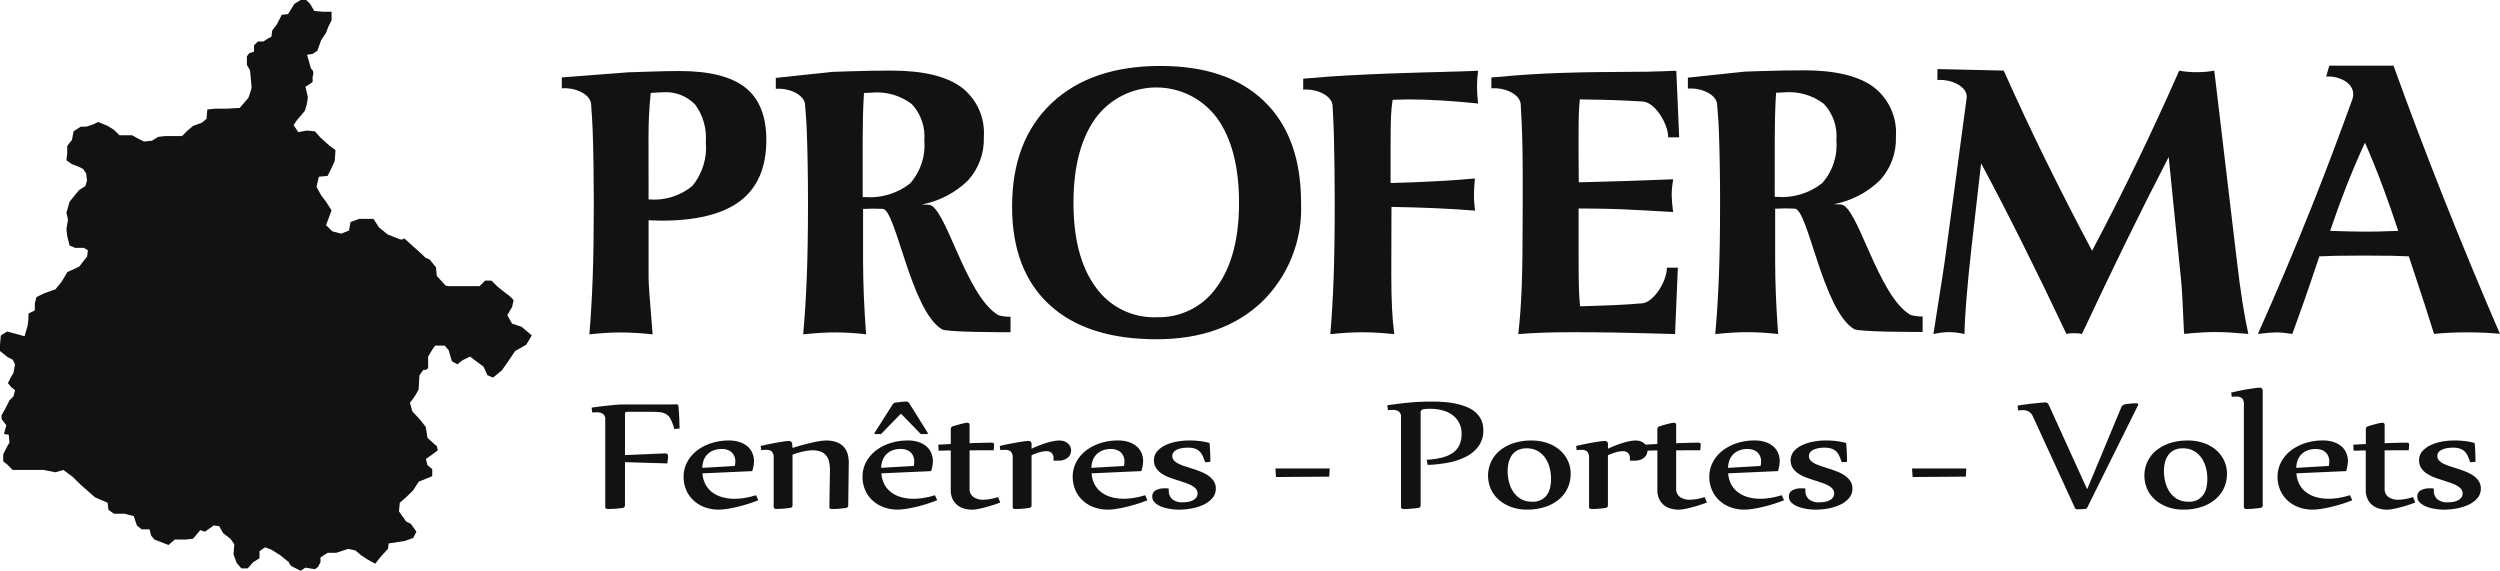
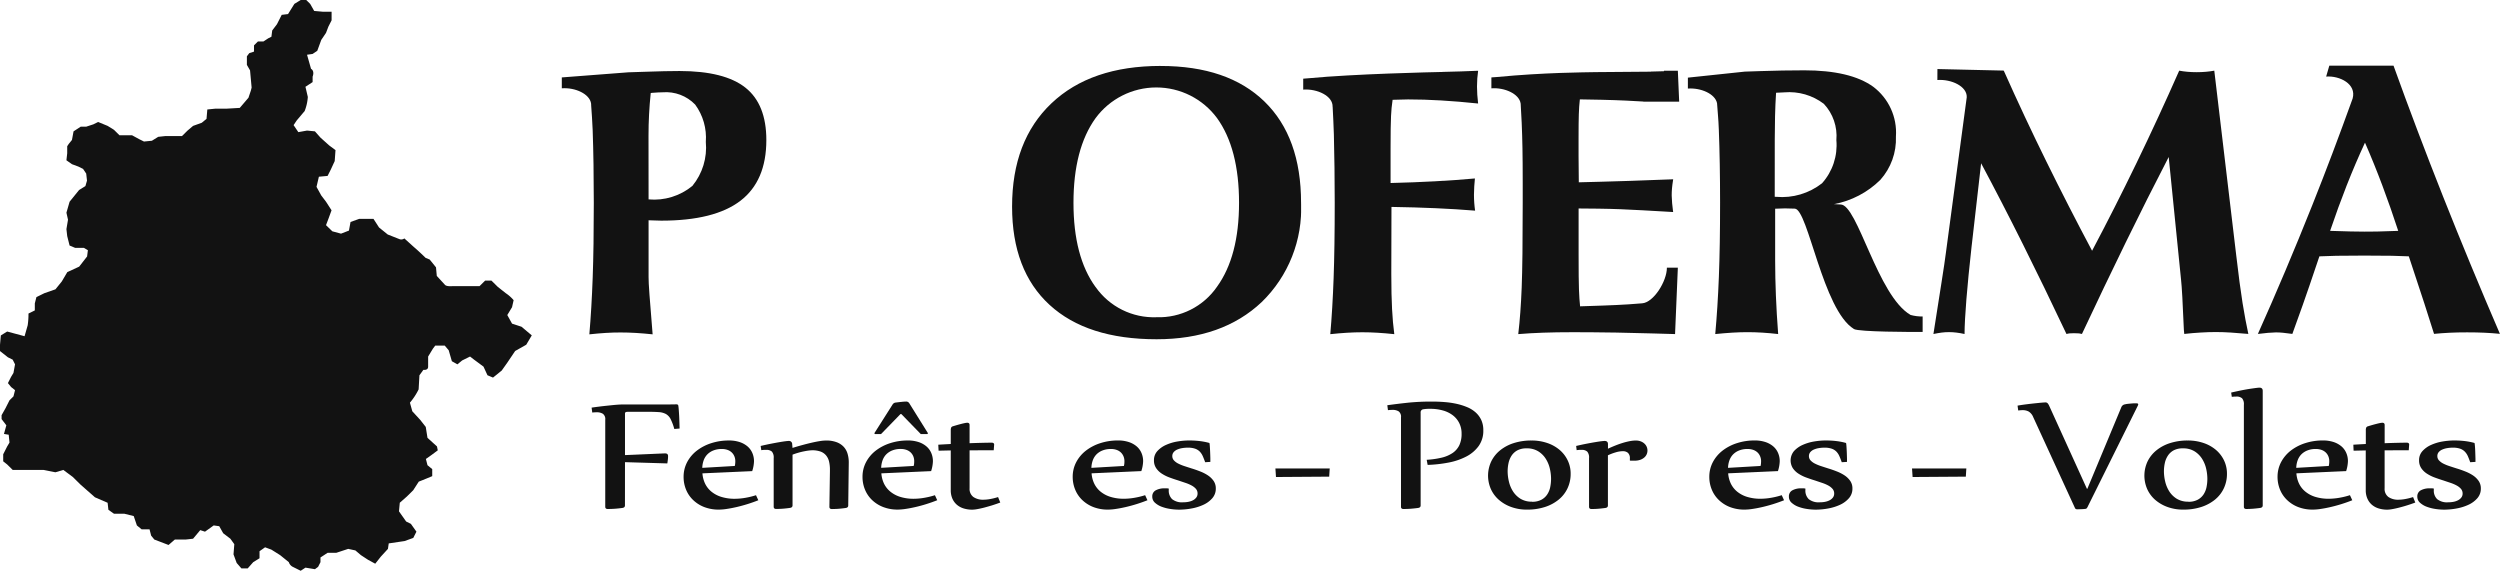
<svg xmlns="http://www.w3.org/2000/svg" id="Groupe_159" data-name="Groupe 159" width="244.271" height="55.772" viewBox="0 0 244.271 55.772">
  <defs>
    <clipPath id="clip-path">
      <rect id="Rectangle_86" data-name="Rectangle 86" width="244.27" height="55.773" fill="#121212" />
    </clipPath>
    <clipPath id="clip-path-2">
-       <path id="Tracé_90" data-name="Tracé 90" d="M239.115,10.716l-1.271.034,0,.01c-.28.007-5.126.038-5.412.044-1.115.025-4.98.032-9.613.476l-.568.041v1.068c1.278-.1,2.717.531,2.859,1.484,0,.054.008.108.012.163,0,.01,0,.021,0,.033h0q.054.812.09,1.691c.068,1.606.1,3.067.1,5.913v1.893q0,5.72-.1,8.285t-.336,4.552q1.121-.092,2.416-.139t2.96-.047c.82,0,2.872.012,4.2.036q1.28.023,3.266.078l.433.011,2,.057v0h.047l.272-6.489H239.4c0,1.34-1.314,3.417-2.426,3.484h0q-.682.051-1.326.1c-1.375.093-3.6.157-4.73.194-.049-.441-.085-.987-.11-1.637s-.035-1.784-.035-3.4l0-4.524c.888,0,2.9.023,4.083.072s2.9.14,5.157.275a.482.482,0,0,0-.018-.111,13.447,13.447,0,0,1-.126-1.508c0-.22.008-.444.027-.671s.056-.53.117-.91q-1.441.055-4.258.157c-1.878.068-4.184.115-4.963.139L230.769,19V17.2q0-1.507.025-2.281t.1-1.452c1,.012,3.145.052,4.488.118.534.027,1.108.058,1.717.093l0,.013c1.114.067,2.429,2.143,2.427,3.482H240.6l-.279-6.489-.177.005a.044.044,0,0,0,0-.019q-.505.026-1.035.047" transform="translate(-222.248 -10.669)" fill="#121212" />
+       <path id="Tracé_90" data-name="Tracé 90" d="M239.115,10.716l-1.271.034,0,.01c-.28.007-5.126.038-5.412.044-1.115.025-4.98.032-9.613.476l-.568.041v1.068c1.278-.1,2.717.531,2.859,1.484,0,.054.008.108.012.163,0,.01,0,.021,0,.033h0q.054.812.09,1.691c.068,1.606.1,3.067.1,5.913v1.893q0,5.72-.1,8.285t-.336,4.552q1.121-.092,2.416-.139t2.96-.047c.82,0,2.872.012,4.2.036q1.28.023,3.266.078l.433.011,2,.057v0h.047l.272-6.489H239.4c0,1.34-1.314,3.417-2.426,3.484h0q-.682.051-1.326.1c-1.375.093-3.6.157-4.73.194-.049-.441-.085-.987-.11-1.637s-.035-1.784-.035-3.4l0-4.524c.888,0,2.9.023,4.083.072s2.9.14,5.157.275a.482.482,0,0,0-.018-.111,13.447,13.447,0,0,1-.126-1.508c0-.22.008-.444.027-.671s.056-.53.117-.91q-1.441.055-4.258.157c-1.878.068-4.184.115-4.963.139L230.769,19V17.2q0-1.507.025-2.281t.1-1.452c1,.012,3.145.052,4.488.118.534.027,1.108.058,1.717.093l0,.013H240.6l-.279-6.489-.177.005a.044.044,0,0,0,0-.019q-.505.026-1.035.047" transform="translate(-222.248 -10.669)" fill="#121212" />
    </clipPath>
    <clipPath id="clip-path-3">
      <path id="Tracé_91" data-name="Tracé 91" d="M345.166,21.581q.848-2.153,1.778-4.157.9,2.059,1.709,4.22t1.539,4.4q-1.4.055-2.069.065c-.444.006-.859.01-1.25.01q-1.095,0-3.228-.073h-.11q.786-2.316,1.631-4.468M343.459,9.9l-.31,1.068c1.314-.1,2.989.719,2.587,2.147-1.372,3.8-2.537,6.892-3.944,10.426q-2.6,6.519-5.313,12.572a1.623,1.623,0,0,0,.2-.019,14.512,14.512,0,0,1,1.568-.13c.219,0,.454.012.7.037s.551.06.9.111q.456-1.252,1.011-2.815t1.63-4.764c.511-.024,1.069-.042,1.67-.055s1.506-.019,2.71-.019,2.088.006,2.689.018,1.16.03,1.67.055q.986,2.977,1.506,4.569t.959,3.007q.747-.073,1.53-.111t1.7-.037c.607,0,1.177.012,1.705.036s1.03.061,1.5.109q-2.954-6.858-5.548-13.4T349.732,9.9l-.016,0V9.9Z" transform="translate(-336.479 -9.899)" fill="#121212" />
    </clipPath>
    <clipPath id="clip-path-4">
      <path id="Tracé_92" data-name="Tracé 92" d="M288.513,11.487c1.364-.1,2.911.618,2.87,1.68l-2.036,15.192q-.11.882-.438,2.961t-.782,4.984c.292-.06.561-.108.8-.139a5.856,5.856,0,0,1,.728-.045,6.043,6.043,0,0,1,.712.045c.254.031.524.078.8.138q.017-2.483.691-8.57l.035-.293.893-7.817q2.006,3.75,4.087,7.916t4.252,8.761a1.96,1.96,0,0,1,.273-.056,4.286,4.286,0,0,1,.457-.017,4.957,4.957,0,0,1,.5.017,1.806,1.806,0,0,1,.283.056q2.19-4.671,4.285-8.957t4.192-8.333l1.209,12.009q.11.938.274,4.892c.013.172.026.3.037.387q.821-.092,1.6-.137c.519-.032,1.013-.048,1.487-.048s.97.017,1.486.051,1.08.079,1.688.133q-.291-1.328-.566-3.032t-.622-4.692l-2.139-18a7.834,7.834,0,0,1-.812.11q-.428.038-.9.038t-.895-.036c-.279-.025-.553-.062-.821-.111Q310.1,15.2,307.969,19.6t-4.34,8.571q-2.3-4.321-4.46-8.707T295,10.573l-.02,0v-.008l-6.463-.149Z" transform="translate(-288.127 -10.419)" fill="#121212" />
    </clipPath>
    <clipPath id="clip-path-5">
      <path id="Tracé_93" data-name="Tracé 93" d="M207.885,10.789c-1.18.025-8.673.192-13.087.612l-.587.047v1.067c1.365-.1,2.912.619,2.871,1.68h.005c.049,1.177.088,1.493.12,2.712q.081,3.209.083,6.666,0,4.378-.108,7.366t-.325,5.472c.583-.062,1.13-.109,1.64-.139s1.009-.047,1.494-.047.968.016,1.478.046,1.059.077,1.642.138c-.1-.736-.171-1.552-.218-2.446s-.074-2.035-.074-3.42l.016-6.566q2.3.036,4.322.126t3.849.239c-.035-.246-.064-.5-.083-.763s-.028-.531-.028-.8.009-.536.028-.8.039-.525.064-.782q-1.842.166-3.9.277t-4.34.167V18.183q0-2.17.045-3.09a14.681,14.681,0,0,1,.153-1.581c.148,0,.393-.006.74-.019s.605-.019.775-.019q1.532,0,3.229.1t3.611.3c-.036-.307-.063-.592-.081-.856s-.028-.53-.028-.8.01-.546.028-.792.045-.5.082-.753q-1.643.074-3.411.111" transform="translate(-194.211 -10.678)" fill="#121212" />
    </clipPath>
    <clipPath id="clip-path-6">
      <path id="Tracé_94" data-name="Tracé 94" d="M92.194,17.037q0-1.049.054-2.086t.163-2.088a.527.527,0,0,0,.109-.019c.475-.037.827-.055,1.058-.055a3.971,3.971,0,0,1,3.175,1.2,5.47,5.47,0,0,1,1.041,3.65,5.914,5.914,0,0,1-1.311,4.295A5.894,5.894,0,0,1,92.2,23.253Zm3.027-6.327q-1.314,0-3.375.074-.944.033-1.615.052l-6.509.5V12.4c1.286-.1,2.737.54,2.862,1.5,0,.049.005.1.007.146v.03h0c.06,1,.107,1.291.146,2.4q.11,3.154.111,7.127,0,4.285-.108,7.292t-.327,5.544q.839-.091,1.587-.138t1.46-.045c.486,0,.984.014,1.495.045s1.058.076,1.641.137q-.219-2.649-.31-3.9T92.2,30.83V25.294q.2,0,.611.019c.274.012.483.018.629.018q5.2,0,7.734-1.942t2.533-5.931q0-3.5-2.043-5.122T95.23,10.71h-.009" transform="translate(-83.722 -10.71)" fill="#121212" />
    </clipPath>
    <clipPath id="clip-path-7">
      <path id="Tracé_95" data-name="Tracé 95" d="M158.977,31.544q-2.154-2.96-2.154-8.22,0-5.278,2.158-8.276a7.376,7.376,0,0,1,11.865-.012Q173,18.024,173,23.319q0,5.223-2.151,8.2a6.9,6.9,0,0,1-5.909,2.981h0a6.958,6.958,0,0,1-5.961-2.96m6.36-21.593q-6.821,0-10.669,3.653t-3.846,10.089q0,6.236,3.659,9.6t10.462,3.363q6.421,0,10.27-3.634a12.718,12.718,0,0,0,3.845-9.7q0-6.419-3.577-9.894t-10.14-3.474h0" transform="translate(-150.822 -9.951)" fill="#121212" />
    </clipPath>
    <clipPath id="clip-path-8">
-       <path id="Tracé_96" data-name="Tracé 96" d="M124.1,17.394q0-1.1.027-2.253t.1-2.308c.1,0,.234-.006.41-.018s.308-.019.393-.019a5.6,5.6,0,0,1,3.867,1.121,4.608,4.608,0,0,1,1.223,3.548,5.574,5.574,0,0,1-1.395,4.213A6.348,6.348,0,0,1,124.243,23H124.1Zm2.843-6.75q-2.024,0-4.24.075l-1.527.05-5.564.588v1.068c1.255-.093,2.666.509,2.85,1.432.071,1.092.129,1.413.174,2.6q.119,3.126.121,7.118,0,4.23-.117,7.228t-.354,5.609c.608-.062,1.167-.107,1.677-.138s1-.047,1.459-.047.961.015,1.46.045,1.015.077,1.551.138q-.148-1.985-.22-3.752t-.075-3.4l0-5.094a16.567,16.567,0,0,1,1.923-.006c1.3.065,2.726,9.9,5.782,11.767.472.28,5.654.289,6.707.282V34.7a4.241,4.241,0,0,1-1.18-.15c-3.233-1.867-5.18-10.8-6.837-10.794l-.648-.032a8.727,8.727,0,0,0,4.531-2.374,6,6,0,0,0,1.522-4.23,5.6,5.6,0,0,0-2.227-4.873q-2.226-1.6-6.763-1.6h-.005" transform="translate(-115.607 -10.644)" fill="#121212" />
-     </clipPath>
+       </clipPath>
    <clipPath id="clip-path-9">
      <path id="Tracé_97" data-name="Tracé 97" d="M260.024,17.359q0-1.1.027-2.254t.1-2.308c.1,0,.234-.006.411-.018s.306-.019.392-.02a5.6,5.6,0,0,1,3.867,1.122,4.6,4.6,0,0,1,1.223,3.548,5.58,5.58,0,0,1-1.4,4.213,6.348,6.348,0,0,1-4.476,1.325h-.147Zm2.843-6.752q-2.024,0-4.24.075c-.633.022-1.143.038-1.529.051l-5.563.588v1.068c1.255-.093,2.665.509,2.85,1.432.071,1.092.129,1.413.174,2.6q.121,3.128.122,7.118,0,4.23-.117,7.227t-.355,5.609q.911-.091,1.678-.138t1.46-.046c.475,0,.959.014,1.458.045s1.015.076,1.551.138q-.15-1.987-.221-3.752t-.073-3.4l0-5.094a16.416,16.416,0,0,1,1.922-.007c1.3.065,2.726,9.9,5.782,11.766.474.281,5.655.289,6.707.282V34.659a4.254,4.254,0,0,1-1.179-.151c-3.232-1.866-5.179-10.8-6.836-10.794l-.649-.032a8.736,8.736,0,0,0,4.532-2.374,6,6,0,0,0,1.522-4.23,5.607,5.607,0,0,0-2.227-4.873q-2.225-1.6-6.762-1.6h-.005" transform="translate(-251.535 -10.607)" fill="#121212" />
    </clipPath>
  </defs>
  <g id="Groupe_140" data-name="Groupe 140" transform="translate(0 0)">
    <g id="Groupe_139" data-name="Groupe 139" clip-path="url(#clip-path)">
      <path id="Tracé_88" data-name="Tracé 88" d="M32.4,1.986v-.84h-.851l-.85-.076L30.308.381,29.922,0H29.38l-.618.381-.618.994-.619.076-.464.917-.464.611-.077.612-.309.152-.464.306h-.542l-.386.382v.612l-.465.153-.231.306v.84l.309.535.154,1.681-.077.305-.232.687-.85.993-1.315.076H21.03l-.773.077-.078.916-.463.382-.851.306-.542.459-.541.535H16.159l-.7.076-.618.383-.773.076-.464-.229-.7-.382H11.675l-.541-.535-.618-.382-.928-.382-.464.229-.7.229H7.886l-.7.458-.155.84-.309.382-.155.229v.688l-.077.687.541.382.619.229.464.229.309.459.077.687-.155.535-.618.382L6.8,19.711l-.309,1.07.154.687-.154.917.077.687.231.917.542.229H8.2l.387.229-.077.612-.773.993-1.16.535-.542.917-.618.765L4.33,28.65l-.773.381-.155.612v.687l-.619.305a7.472,7.472,0,0,1-.077,1.147L2.4,32.852l-.85-.23L.7,32.393l-.619.383L0,33.691V34.3l.774.612.464.229.231.458-.154.84-.232.383-.309.61.309.383.386.306-.154.611-.387.382-.386.765-.387.687v.383l.464.61L.387,42.4l.464.076.077.764L.7,43.624l-.387.763v.689l.387.306.541.533H4.253l1.16.231.773-.231.928.689.773.763L9.278,48.59l1.237.535.077.687.541.381h1.005l.928.23.309.916.464.382h.773l.155.612.309.382,1.392.534.618-.534H18.17l.695-.078.7-.839.465.152.85-.612.542.076.386.687.7.535.386.535-.078.994.309.84.465.535H24.2l.541-.612.618-.382v-.689l.541-.382.62.23.85.535.851.687a.762.762,0,0,0,.386.458l.773.384.464-.306.928.152.309-.229.232-.458v-.459l.7-.457h.851l1.159-.382.7.152.54.459.7.458.7.381.542-.687.7-.763.077-.535,1.547-.229.85-.306.309-.611-.541-.763-.464-.23-.7-.993.079-.84.695-.612.618-.611.542-.841.387-.152.928-.383v-.687l-.464-.382-.155-.611.542-.382.618-.459-.077-.382-.928-.841L41.6,41.714l-.541-.688-.773-.84-.233-.84a6.3,6.3,0,0,0,.851-1.3l.077-1.375.387-.535s.464.077.464-.306v-.992l.464-.765.231-.306h.928l.387.458.309,1.07.541.305.464-.381.772-.382.387.3.928.687.386.841.542.229.85-.687.542-.765.773-1.147,1.082-.611.541-.915-1-.842-.928-.305-.464-.84.464-.765.155-.687a3.652,3.652,0,0,0-.774-.687l-.773-.612-.386-.382-.232-.229H47.4l-.542.535H44.225s-.619.076-.774-.153l-.773-.841-.077-.84-.618-.763-.387-.154s-.7-.687-1.159-1.069l-.928-.84a.5.5,0,0,1-.464.076l-1.161-.459-.85-.687-.542-.841H35.1l-.85.305-.155.841-.773.3-.85-.229L31.854,22l.232-.611.309-.841-.542-.84L31.39,19.1l-.464-.841.232-.993.85-.077.309-.611.387-.84.077-1.07-.618-.459-.85-.763-.542-.612L30,12.758l-.85.153-.464-.687.309-.459.773-.917a4.593,4.593,0,0,0,.309-1.375l-.232-.994.7-.458V7.486s.231-.535-.155-.763L30,5.348l.542-.077L31,4.965,31.39,3.9l.464-.687.232-.611Z" transform="translate(0 0)" fill="#121212" />
      <path id="Tracé_89" data-name="Tracé 89" d="M38.7,40.238a8.533,8.533,0,0,0-17.059,0V57.1H38.7ZM22.5,48.909h7.267V56.24H22.5Zm8.063,0h7.268V56.24H30.567Zm7.268-.787H30.567V40.773h7.268Zm-.01-8.136H30.832l4.883-4.825a7.5,7.5,0,0,1,2.11,4.825M35.135,34.62l-4.568,4.513V32.826a7.687,7.687,0,0,1,4.568,1.794m-5.365-1.794v6.209l-4.519-4.466a7.677,7.677,0,0,1,4.519-1.743m-5.1,2.279,4.939,4.881H22.513A7.5,7.5,0,0,1,24.667,35.1M22.5,40.774h7.267v7.349H22.5Z" transform="translate(-7.452 -11.255)" fill="#121212" fill-rule="evenodd" />
    </g>
  </g>
  <g id="Groupe_142" data-name="Groupe 142" transform="translate(145.718 6.912)">
    <g id="Groupe_141" data-name="Groupe 141" clip-path="url(#clip-path-2)">
      <rect id="Rectangle_87" data-name="Rectangle 87" width="18.363" height="25.738" transform="translate(-0.004 -0.003)" fill="#121212" />
    </g>
  </g>
  <g id="Groupe_144" data-name="Groupe 144" transform="translate(220.614 6.413)">
    <g id="Groupe_143" data-name="Groupe 143" clip-path="url(#clip-path-3)">
      <rect id="Rectangle_88" data-name="Rectangle 88" width="23.664" height="26.22" transform="translate(-0.004 -0.003)" fill="#121212" />
    </g>
  </g>
  <g id="Groupe_146" data-name="Groupe 146" transform="translate(188.912 6.75)">
    <g id="Groupe_145" data-name="Groupe 145" clip-path="url(#clip-path-4)">
      <rect id="Rectangle_89" data-name="Rectangle 89" width="30.779" height="25.892" transform="translate(-0.004 -0.004)" fill="#121212" />
    </g>
  </g>
  <g id="Groupe_148" data-name="Groupe 148" transform="translate(127.335 6.918)">
    <g id="Groupe_147" data-name="Groupe 147" clip-path="url(#clip-path-5)">
      <rect id="Rectangle_90" data-name="Rectangle 90" width="17.093" height="25.737" transform="translate(-0.004 -0.003)" fill="#121212" />
    </g>
  </g>
  <g id="Groupe_150" data-name="Groupe 150" transform="translate(54.893 6.939)">
    <g id="Groupe_149" data-name="Groupe 149" clip-path="url(#clip-path-6)">
      <rect id="Rectangle_91" data-name="Rectangle 91" width="19.989" height="25.735" transform="translate(-0.003 -0.003)" fill="#121212" />
    </g>
  </g>
  <g id="Groupe_152" data-name="Groupe 152" transform="translate(98.887 6.447)">
    <g id="Groupe_151" data-name="Groupe 151" clip-path="url(#clip-path-7)">
      <rect id="Rectangle_92" data-name="Rectangle 92" width="28.246" height="26.713" transform="translate(-0.005 -0.004)" fill="#121212" />
    </g>
  </g>
  <g id="Groupe_154" data-name="Groupe 154" transform="translate(75.798 6.896)">
    <g id="Groupe_153" data-name="Groupe 153" clip-path="url(#clip-path-8)">
      <rect id="Rectangle_93" data-name="Rectangle 93" width="22.945" height="25.774" transform="translate(-0.004 -0.003)" fill="#121212" />
    </g>
  </g>
  <g id="Groupe_156" data-name="Groupe 156" transform="translate(164.92 6.872)">
    <g id="Groupe_155" data-name="Groupe 155" clip-path="url(#clip-path-9)">
      <rect id="Rectangle_94" data-name="Rectangle 94" width="22.944" height="25.774" transform="translate(-0.004 -0.003)" fill="#121212" />
    </g>
  </g>
  <g id="Groupe_158" data-name="Groupe 158" transform="translate(0 0)">
    <g id="Groupe_157" data-name="Groupe 157" clip-path="url(#clip-path)">
      <g id="Groupe_160" data-name="Groupe 160" transform="translate(57.804 37.876)">
        <path id="Tracé_98" data-name="Tracé 98" d="M91.422,70.851c0,.141-.083.222-.249.246q-.176.026-.388.047c-.141.016-.279.027-.414.036s-.258.013-.372.016-.2.005-.253.005c-.166,0-.249-.072-.249-.218v-8.5a.634.634,0,0,0-.237-.589,1.114,1.114,0,0,0-.589-.144,3.993,3.993,0,0,0-.444.026l-.063-.479c.145-.024.355-.053.631-.088s.564-.07.864-.1.589-.064.868-.087.5-.034.657-.034h3.683c.235,0,.479,0,.735,0l.848-.013c.11,0,.172.043.186.13a3.1,3.1,0,0,1,.036.315c.01.133.022.279.031.435s.02.319.026.485.012.318.016.457.007.26.01.357.006.16.006.184l-.517.044a5.116,5.116,0,0,0-.357-.961,1.186,1.186,0,0,0-.461-.5,1.683,1.683,0,0,0-.708-.188q-.43-.031-1.112-.03H91.866c-.117,0-.205,0-.264.009a.229.229,0,0,0-.129.043.143.143,0,0,0-.047.1c0,.043,0,.1,0,.179v3.9q.848-.034,1.541-.066l1.195-.051c.334-.016.6-.026.807-.035s.329-.014.377-.014c.193,0,.289.088.289.262a3.057,3.057,0,0,1-.02.341q-.021.173-.052.376l-4.137-.123Z" transform="translate(-88.163 -59.343)" fill="#121212" fill-rule="evenodd" />
        <path id="Tracé_99" data-name="Tracé 99" d="M109.174,72.27q-.495.2-1.044.371t-1.07.292q-.523.121-.973.186a5.234,5.234,0,0,1-.75.066,3.9,3.9,0,0,1-1.484-.264,3.277,3.277,0,0,1-1.086-.709A2.955,2.955,0,0,1,102.1,71.2a3.231,3.231,0,0,1-.227-1.2,3.063,3.063,0,0,1,.351-1.462,3.464,3.464,0,0,1,.958-1.125,4.575,4.575,0,0,1,1.412-.725,5.575,5.575,0,0,1,1.707-.257,3.281,3.281,0,0,1,1.044.153,2.292,2.292,0,0,1,.766.419,1.764,1.764,0,0,1,.475.642,2.014,2.014,0,0,1,.166.82,3.394,3.394,0,0,1-.176.96l-4.862.218a2.8,2.8,0,0,0,.258,1,2.314,2.314,0,0,0,.616.784,2.852,2.852,0,0,0,.973.515,4.328,4.328,0,0,0,1.319.185,6.158,6.158,0,0,0,1.06-.1,7.391,7.391,0,0,0,1.008-.249Zm-2.3-3.35a1.553,1.553,0,0,0,.041-.236c.007-.076.011-.154.011-.236a1.225,1.225,0,0,0-.088-.461,1.1,1.1,0,0,0-.254-.38,1.164,1.164,0,0,0-.414-.254,1.606,1.606,0,0,0-.558-.091,2.164,2.164,0,0,0-.854.154,1.681,1.681,0,0,0-.589.4,1.631,1.631,0,0,0-.347.589,2.423,2.423,0,0,0-.124.7Z" transform="translate(-92.884 -61.268)" fill="#121212" fill-rule="evenodd" />
        <path id="Tracé_100" data-name="Tracé 100" d="M113.356,66.965q.559-.13,1.029-.222c.314-.061.589-.112.827-.152s.433-.071.585-.089.252-.026.3-.026a.309.309,0,0,1,.341.314l.031.367q.475-.149.957-.279c.321-.088.626-.164.915-.231s.555-.119.8-.157a3.991,3.991,0,0,1,.61-.056,2.847,2.847,0,0,1,1.009.158,1.806,1.806,0,0,1,.688.435,1.68,1.68,0,0,1,.393.676,2.928,2.928,0,0,1,.125.877l-.052,4.2c0,.141-.083.222-.248.246-.11.017-.233.032-.367.047s-.265.027-.393.036-.245.013-.351.016-.185.005-.233.005q-.249,0-.249-.218l.052-3.473V69.3a3.414,3.414,0,0,0-.088-.824,1.453,1.453,0,0,0-.3-.6,1.258,1.258,0,0,0-.538-.366,2.421,2.421,0,0,0-.827-.122,4.905,4.905,0,0,0-.7.088,7.071,7.071,0,0,0-1.2.339v4.956c0,.141-.083.222-.248.246-.111.017-.233.032-.368.047s-.265.027-.393.036-.245.013-.352.016-.184.005-.233.005c-.165,0-.248-.073-.248-.218V68.152a.88.88,0,0,0-.175-.634.789.789,0,0,0-.559-.169q-.1,0-.212,0a2.18,2.18,0,0,0-.264.03Z" transform="translate(-96.838 -61.268)" fill="#121212" fill-rule="evenodd" />
        <path id="Tracé_101" data-name="Tracé 101" d="M135.835,70.2q-.5.2-1.044.371t-1.071.292q-.521.121-.972.186a5.312,5.312,0,0,1-.749.066,3.888,3.888,0,0,1-1.484-.265,3.263,3.263,0,0,1-1.086-.708,2.952,2.952,0,0,1-.668-1.016,3.226,3.226,0,0,1-.226-1.195,3.052,3.052,0,0,1,.351-1.462,3.477,3.477,0,0,1,.957-1.125,4.608,4.608,0,0,1,1.412-.725,5.6,5.6,0,0,1,1.707-.257,3.279,3.279,0,0,1,1.044.153,2.251,2.251,0,0,1,.766.419,1.752,1.752,0,0,1,.476.642,2.012,2.012,0,0,1,.165.819,3.431,3.431,0,0,1-.175.961l-4.862.218a2.809,2.809,0,0,0,.258,1,2.313,2.313,0,0,0,.616.783,2.85,2.85,0,0,0,.972.516,4.33,4.33,0,0,0,1.319.185,6.085,6.085,0,0,0,1.06-.1,7.341,7.341,0,0,0,1.009-.248Zm-2.3-3.35a1.48,1.48,0,0,0,.041-.237c.007-.075.01-.153.01-.235a1.253,1.253,0,0,0-.087-.462,1.128,1.128,0,0,0-.254-.38,1.159,1.159,0,0,0-.414-.253,1.607,1.607,0,0,0-.559-.091,2.159,2.159,0,0,0-.853.153,1.707,1.707,0,0,0-.59.4,1.634,1.634,0,0,0-.346.589,2.362,2.362,0,0,0-.124.7Zm1.324-3.115h-.631l-1.9-1.955h-.083l-1.9,1.955h-.589l-.072-.071L131.44,60.9a.542.542,0,0,1,.129-.161.394.394,0,0,1,.212-.082c.227-.029.429-.053.605-.07a3.976,3.976,0,0,1,.4-.027.341.341,0,0,1,.233.07.57.57,0,0,1,.129.166l1.79,2.87Z" transform="translate(-102.064 -59.2)" fill="#121212" fill-rule="evenodd" />
        <path id="Tracé_102" data-name="Tracé 102" d="M139.827,65.9c.179-.012.376-.024.589-.035l.631-.035V64.486a.654.654,0,0,1,.041-.266.289.289,0,0,1,.186-.126c.132-.041.268-.081.41-.122s.275-.076.4-.108.241-.058.341-.079a1.28,1.28,0,0,1,.233-.03q.227,0,.227.218v1.78q.692-.025,1.277-.039t.905-.013a.276.276,0,0,1,.15.044.155.155,0,0,1,.068.14V65.9l-.041.54-2.359.009v3.707a.979.979,0,0,0,.372.852,1.641,1.641,0,0,0,.972.266,3.808,3.808,0,0,0,.627-.058,5.977,5.977,0,0,0,.812-.2l.216.534q-.392.146-.8.275c-.272.082-.533.157-.78.222s-.475.112-.677.148a2.907,2.907,0,0,1-.471.052,2.8,2.8,0,0,1-.853-.122,1.84,1.84,0,0,1-.667-.365,1.69,1.69,0,0,1-.435-.6,2.021,2.021,0,0,1-.155-.817V66.458l-1.19.027Z" transform="translate(-105.953 -60.324)" fill="#121212" fill-rule="evenodd" />
-         <path id="Tracé_103" data-name="Tracé 103" d="M148.991,66.965q.558-.13,1.035-.222c.318-.061.6-.112.843-.152s.445-.071.6-.089.257-.026.3-.026c.221,0,.331.1.331.314v.445q.351-.165.725-.314t.729-.257a6.7,6.7,0,0,1,.683-.17,3.2,3.2,0,0,1,.574-.06,1.332,1.332,0,0,1,.491.083,1.126,1.126,0,0,1,.363.222.9.9,0,0,1,.222.315.916.916,0,0,1-.005.728.89.89,0,0,1-.238.318,1.2,1.2,0,0,1-.4.224,1.708,1.708,0,0,1-.559.082h-.218c-.035,0-.072,0-.113,0a.836.836,0,0,1-.114-.013V68.2a.7.7,0,0,0-.191-.562.738.738,0,0,0-.492-.161,2.506,2.506,0,0,0-.7.113,5.23,5.23,0,0,0-.761.288v4.9c0,.141-.082.222-.249.246-.117.017-.242.032-.377.047s-.264.027-.388.036-.238.013-.341.016-.183.005-.238.005q-.249,0-.249-.218V68.152a.88.88,0,0,0-.176-.634.772.772,0,0,0-.548-.169q-.114,0-.222,0a2.2,2.2,0,0,0-.264.03Z" transform="translate(-109.109 -61.268)" fill="#121212" fill-rule="evenodd" />
        <path id="Tracé_104" data-name="Tracé 104" d="M167.163,72.27q-.5.2-1.045.371c-.365.114-.721.211-1.071.292s-.672.143-.972.186a5.218,5.218,0,0,1-.749.066,3.9,3.9,0,0,1-1.484-.264,3.287,3.287,0,0,1-1.087-.709,2.962,2.962,0,0,1-.667-1.015,3.232,3.232,0,0,1-.228-1.2,3.056,3.056,0,0,1,.352-1.462,3.468,3.468,0,0,1,.957-1.125,4.571,4.571,0,0,1,1.412-.725,5.578,5.578,0,0,1,1.707-.257,3.284,3.284,0,0,1,1.044.153A2.279,2.279,0,0,1,166.1,67a1.774,1.774,0,0,1,.476.642,2.025,2.025,0,0,1,.165.82,3.393,3.393,0,0,1-.176.96l-4.861.218a2.8,2.8,0,0,0,.258,1,2.312,2.312,0,0,0,.615.784,2.852,2.852,0,0,0,.973.515,4.329,4.329,0,0,0,1.318.185,6.153,6.153,0,0,0,1.061-.1,7.391,7.391,0,0,0,1.008-.249Zm-2.3-3.35a1.491,1.491,0,0,0,.042-.236c.007-.076.01-.154.01-.236a1.225,1.225,0,0,0-.089-.461,1.119,1.119,0,0,0-.253-.38,1.176,1.176,0,0,0-.414-.254,1.608,1.608,0,0,0-.559-.091,2.157,2.157,0,0,0-.852.154,1.7,1.7,0,0,0-.591.4,1.638,1.638,0,0,0-.346.589,2.379,2.379,0,0,0-.125.7Z" transform="translate(-112.852 -61.268)" fill="#121212" fill-rule="evenodd" />
        <path id="Tracé_105" data-name="Tracé 105" d="M176.887,68.549q-.114-.323-.229-.584a1.532,1.532,0,0,0-.294-.45,1.2,1.2,0,0,0-.462-.288,2.138,2.138,0,0,0-.713-.1,3.33,3.33,0,0,0-.538.044,1.978,1.978,0,0,0-.487.139.959.959,0,0,0-.351.253.583.583,0,0,0-.136.393.6.6,0,0,0,.156.411,1.443,1.443,0,0,0,.414.31,4.027,4.027,0,0,0,.6.248c.227.076.463.152.7.227q.435.131.859.3a3.944,3.944,0,0,1,.76.391,2.053,2.053,0,0,1,.549.538,1.281,1.281,0,0,1,.212.737,1.4,1.4,0,0,1-.337.943,2.557,2.557,0,0,1-.863.642,4.7,4.7,0,0,1-1.164.365,6.789,6.789,0,0,1-1.236.117,5.721,5.721,0,0,1-.817-.065,4.11,4.11,0,0,1-.854-.213,2.04,2.04,0,0,1-.667-.394.778.778,0,0,1-.269-.6.655.655,0,0,1,.342-.619,1.747,1.747,0,0,1,.868-.193c.075,0,.142,0,.2,0s.121.012.2.022v.149a1.16,1.16,0,0,0,.327.884,1.539,1.539,0,0,0,1.081.31,2.618,2.618,0,0,0,.533-.051,1.633,1.633,0,0,0,.445-.157.959.959,0,0,0,.31-.267.625.625,0,0,0,.119-.379.684.684,0,0,0-.16-.458,1.514,1.514,0,0,0-.425-.332,3.7,3.7,0,0,0-.605-.257l-.7-.235q-.426-.131-.849-.288a3.765,3.765,0,0,1-.76-.38,1.912,1.912,0,0,1-.548-.536,1.32,1.32,0,0,1-.213-.758,1.3,1.3,0,0,1,.336-.912,2.513,2.513,0,0,1,.848-.6,4.5,4.5,0,0,1,1.112-.332,6.948,6.948,0,0,1,1.128-.1,8.928,8.928,0,0,1,.982.052,6.415,6.415,0,0,1,.943.174c.056.011.083.035.083.07q.021.148.035.406c.01.172.02.347.026.529s.014.35.016.51,0,.278,0,.353Z" transform="translate(-116.937 -61.263)" fill="#121212" fill-rule="evenodd" />
        <path id="Tracé_106" data-name="Tracé 106" d="M190.068,70.649h5.307l-.051.8-5.2.036Z" transform="translate(-123.254 -62.753)" fill="#121212" fill-rule="evenodd" />
        <path id="Tracé_107" data-name="Tracé 107" d="M210.59,66.25a8.27,8.27,0,0,0,1.465-.21,3.24,3.24,0,0,0,1.071-.457,1.939,1.939,0,0,0,.656-.763A2.575,2.575,0,0,0,214,63.694a2.253,2.253,0,0,0-.228-1.03,2.177,2.177,0,0,0-.63-.763,2.846,2.846,0,0,0-.968-.471,4.486,4.486,0,0,0-1.235-.161,3.858,3.858,0,0,0-.7.047.3.3,0,0,0-.239.336v9.056c0,.141-.081.222-.247.246-.117.017-.246.033-.389.047s-.278.027-.412.036-.26.013-.372.016-.2.005-.252.005c-.167,0-.248-.072-.248-.218V62.106a.646.646,0,0,0-.23-.589,1.078,1.078,0,0,0-.589-.144,4.21,4.21,0,0,0-.456.027l-.062-.481q.911-.129,1.976-.244a22.783,22.783,0,0,1,2.4-.114c.406,0,.814.016,1.22.049a8.446,8.446,0,0,1,1.165.17,6.147,6.147,0,0,1,1.033.323,2.914,2.914,0,0,1,.833.515,2.273,2.273,0,0,1,.553.745,2.347,2.347,0,0,1,.2,1.009,2.546,2.546,0,0,1-.456,1.535,3.44,3.44,0,0,1-1.21,1.025,6.272,6.272,0,0,1-1.737.59,12.879,12.879,0,0,1-2.037.227Z" transform="translate(-128.995 -59.2)" fill="#121212" fill-rule="evenodd" />
        <path id="Tracé_108" data-name="Tracé 108" d="M225.577,73.186a4.454,4.454,0,0,1-1.556-.257,3.777,3.777,0,0,1-1.205-.7,3.079,3.079,0,0,1-.782-1.052,3.258,3.258,0,0,1,.041-2.709,3.2,3.2,0,0,1,.875-1.086,4.074,4.074,0,0,1,1.333-.7,5.577,5.577,0,0,1,1.707-.249,4.693,4.693,0,0,1,1.567.249,3.671,3.671,0,0,1,1.21.684,3.09,3.09,0,0,1,.781,1.03,2.956,2.956,0,0,1,.281,1.283,3.279,3.279,0,0,1-.311,1.435,3.165,3.165,0,0,1-.874,1.107,4.079,4.079,0,0,1-1.345.713,5.563,5.563,0,0,1-1.722.252m.485-.767a1.85,1.85,0,0,0,.922-.206,1.57,1.57,0,0,0,.568-.528,2.021,2.021,0,0,0,.285-.722,4.09,4.09,0,0,0,.078-.787,4.481,4.481,0,0,0-.119-.994,3.047,3.047,0,0,0-.4-.965,2.291,2.291,0,0,0-.735-.728,2.061,2.061,0,0,0-1.127-.288,1.842,1.842,0,0,0-.921.2,1.584,1.584,0,0,0-.57.533,2.188,2.188,0,0,0-.288.722,3.89,3.89,0,0,0-.083.791,4.388,4.388,0,0,0,.125,1,3.09,3.09,0,0,0,.4.96,2.319,2.319,0,0,0,.734.72,2.1,2.1,0,0,0,1.127.283" transform="translate(-134.167 -61.268)" fill="#121212" fill-rule="evenodd" />
        <path id="Tracé_109" data-name="Tracé 109" d="M234.885,66.965c.374-.087.717-.161,1.035-.222s.6-.112.842-.152.447-.071.6-.089.258-.026.3-.026c.22,0,.332.1.332.314v.445q.351-.165.725-.314t.729-.257a6.637,6.637,0,0,1,.684-.17,3.184,3.184,0,0,1,.574-.06,1.33,1.33,0,0,1,.49.083,1.126,1.126,0,0,1,.363.222.924.924,0,0,1,.222.315.945.945,0,0,1,.072.356.928.928,0,0,1-.077.371.9.9,0,0,1-.239.318,1.2,1.2,0,0,1-.4.224,1.708,1.708,0,0,1-.56.082h-.216c-.034,0-.073,0-.114,0a.85.85,0,0,1-.113-.013V68.2a.7.7,0,0,0-.191-.562.741.741,0,0,0-.493-.161,2.494,2.494,0,0,0-.7.113,5.287,5.287,0,0,0-.761.288v4.9c0,.141-.082.222-.249.246-.117.017-.243.032-.378.047s-.262.027-.387.036-.238.013-.342.016-.184.005-.239.005c-.165,0-.249-.073-.249-.218V68.152a.876.876,0,0,0-.176-.634.763.763,0,0,0-.547-.169c-.075,0-.151,0-.223,0a2.167,2.167,0,0,0-.264.03Z" transform="translate(-138.686 -61.268)" fill="#121212" fill-rule="evenodd" />
-         <path id="Tracé_110" data-name="Tracé 110" d="M245.125,65.9c.178-.012.375-.024.589-.035l.63-.035V64.486a.627.627,0,0,1,.043-.266.288.288,0,0,1,.186-.126c.13-.041.268-.081.408-.122s.277-.076.4-.108.242-.058.344-.079a1.247,1.247,0,0,1,.233-.03.2.2,0,0,1,.226.218v1.78q.693-.025,1.278-.039c.389-.008.693-.013.905-.013a.28.28,0,0,1,.15.044.155.155,0,0,1,.068.14V65.9l-.041.54-2.36.009v3.707a.98.98,0,0,0,.372.852,1.641,1.641,0,0,0,.974.266,3.791,3.791,0,0,0,.625-.058,6.033,6.033,0,0,0,.813-.2l.218.534c-.262.1-.531.189-.8.275s-.534.157-.782.222-.473.112-.677.148a2.9,2.9,0,0,1-.471.052,2.8,2.8,0,0,1-.853-.122,1.832,1.832,0,0,1-.665-.365,1.688,1.688,0,0,1-.437-.6,2.021,2.021,0,0,1-.155-.817V66.458l-1.188.027Z" transform="translate(-142.212 -60.324)" fill="#121212" fill-rule="evenodd" />
        <path id="Tracé_111" data-name="Tracé 111" d="M262.033,72.27q-.5.2-1.045.371c-.365.114-.723.211-1.071.292s-.672.143-.972.186a5.24,5.24,0,0,1-.749.066,3.911,3.911,0,0,1-1.486-.264,3.267,3.267,0,0,1-1.084-.709,2.945,2.945,0,0,1-.668-1.015,3.219,3.219,0,0,1-.228-1.2,3.064,3.064,0,0,1,.352-1.462,3.477,3.477,0,0,1,.957-1.125,4.576,4.576,0,0,1,1.412-.725,5.58,5.58,0,0,1,1.707-.257,3.279,3.279,0,0,1,1.045.153,2.28,2.28,0,0,1,.766.419,1.742,1.742,0,0,1,.475.642,1.992,1.992,0,0,1,.166.82,3.432,3.432,0,0,1-.175.96l-4.862.218a2.791,2.791,0,0,0,.258,1,2.329,2.329,0,0,0,.615.784,2.841,2.841,0,0,0,.973.515,4.337,4.337,0,0,0,1.32.185,6.155,6.155,0,0,0,1.059-.1,7.385,7.385,0,0,0,1.008-.249Zm-2.295-3.35a1.707,1.707,0,0,0,.04-.236c.006-.076.011-.154.011-.236a1.188,1.188,0,0,0-.09-.461,1.115,1.115,0,0,0-.252-.38,1.192,1.192,0,0,0-.415-.254,1.6,1.6,0,0,0-.559-.091,2.171,2.171,0,0,0-.854.154,1.7,1.7,0,0,0-.589.4,1.655,1.655,0,0,0-.346.589,2.377,2.377,0,0,0-.125.7Z" transform="translate(-145.52 -61.268)" fill="#121212" fill-rule="evenodd" />
        <path id="Tracé_112" data-name="Tracé 112" d="M271.755,68.549c-.075-.215-.151-.41-.228-.584a1.506,1.506,0,0,0-.293-.45,1.208,1.208,0,0,0-.461-.288,2.15,2.15,0,0,0-.713-.1,3.344,3.344,0,0,0-.538.044,1.989,1.989,0,0,0-.486.139.957.957,0,0,0-.351.253.586.586,0,0,0-.136.393.608.608,0,0,0,.155.411,1.464,1.464,0,0,0,.415.31,4.1,4.1,0,0,0,.6.248q.343.114.7.227.436.131.859.3a3.937,3.937,0,0,1,.761.391,2.058,2.058,0,0,1,.548.538,1.27,1.27,0,0,1,.211.737,1.4,1.4,0,0,1-.336.943,2.577,2.577,0,0,1-.863.642,4.716,4.716,0,0,1-1.164.365,6.811,6.811,0,0,1-1.237.117,5.713,5.713,0,0,1-.817-.065,4.115,4.115,0,0,1-.853-.213,2.026,2.026,0,0,1-.667-.394.778.778,0,0,1-.269-.6.655.655,0,0,1,.342-.619,1.75,1.75,0,0,1,.869-.193c.077,0,.141,0,.2,0s.121.012.2.022v.149a1.162,1.162,0,0,0,.325.884,1.543,1.543,0,0,0,1.081.31,2.638,2.638,0,0,0,.534-.051,1.614,1.614,0,0,0,.445-.157.958.958,0,0,0,.311-.267.628.628,0,0,0,.117-.379.679.679,0,0,0-.161-.458,1.481,1.481,0,0,0-.422-.332,3.728,3.728,0,0,0-.606-.257l-.7-.235c-.283-.087-.565-.184-.849-.288a3.763,3.763,0,0,1-.76-.38,1.916,1.916,0,0,1-.547-.536,1.433,1.433,0,0,1,.123-1.67,2.53,2.53,0,0,1,.848-.6,4.549,4.549,0,0,1,1.111-.332,6.99,6.99,0,0,1,1.13-.1,8.931,8.931,0,0,1,.982.052,6.428,6.428,0,0,1,.941.174c.054.011.083.035.083.07.014.1.026.234.036.406s.02.347.026.529.012.35.016.51,0,.278,0,.353Z" transform="translate(-149.605 -61.263)" fill="#121212" fill-rule="evenodd" />
        <path id="Tracé_113" data-name="Tracé 113" d="M284.939,70.649h5.307l-.051.8-5.2.036Z" transform="translate(-155.922 -62.753)" fill="#121212" fill-rule="evenodd" />
        <path id="Tracé_114" data-name="Tracé 114" d="M310.814,61.137a.453.453,0,0,1,.342-.261,2.178,2.178,0,0,1,.311-.053c.11-.012.216-.021.32-.03s.2-.016.283-.017l.2,0a.253.253,0,0,1,.151.03.1.1,0,0,1,.036.075.53.53,0,0,1-.052.148l-4.913,9.9c-.055.1-.113.152-.176.157-.035,0-.091.012-.171.018s-.163.011-.25.014-.167.006-.247.008-.132.005-.16.005a.283.283,0,0,1-.119-.027.212.212,0,0,1-.1-.113L302.2,62.131a1.133,1.133,0,0,0-.44-.549,1.19,1.19,0,0,0-.584-.139c-.07,0-.14,0-.213.008s-.15.014-.232.025L300.666,61q.455-.079.911-.135c.3-.037.582-.069.834-.095s.462-.048.636-.062.282-.021.331-.021a.282.282,0,0,1,.227.084,1.016,1.016,0,0,1,.145.23l3.693,8.123h.043Z" transform="translate(-161.338 -59.243)" fill="#121212" fill-rule="evenodd" />
        <path id="Tracé_115" data-name="Tracé 115" d="M323.383,73.186a4.459,4.459,0,0,1-1.556-.257,3.8,3.8,0,0,1-1.206-.7,3.083,3.083,0,0,1-.78-1.052,3.269,3.269,0,0,1,.041-2.709,3.215,3.215,0,0,1,.875-1.086,4.055,4.055,0,0,1,1.334-.7,5.554,5.554,0,0,1,1.707-.249,4.694,4.694,0,0,1,1.566.249,3.659,3.659,0,0,1,1.21.684,3.112,3.112,0,0,1,.782,1.03,2.974,2.974,0,0,1,.279,1.283,3.279,3.279,0,0,1-.311,1.435,3.176,3.176,0,0,1-.873,1.107,4.132,4.132,0,0,1-1.345.713,5.591,5.591,0,0,1-1.724.252m.488-.767a1.85,1.85,0,0,0,.919-.206,1.582,1.582,0,0,0,.569-.528,2.058,2.058,0,0,0,.285-.722,4.189,4.189,0,0,0,.077-.787,4.482,4.482,0,0,0-.119-.994,3.076,3.076,0,0,0-.4-.965,2.332,2.332,0,0,0-.735-.728,2.068,2.068,0,0,0-1.128-.288,1.842,1.842,0,0,0-.921.2,1.579,1.579,0,0,0-.568.533,2.132,2.132,0,0,0-.29.722,3.883,3.883,0,0,0-.083.791,4.38,4.38,0,0,0,.124,1,3.119,3.119,0,0,0,.4.96,2.309,2.309,0,0,0,.735.72,2.1,2.1,0,0,0,1.128.283" transform="translate(-167.846 -61.268)" fill="#121212" fill-rule="evenodd" />
        <path id="Tracé_116" data-name="Tracé 116" d="M332.5,58.942q1.137-.262,1.872-.371t.88-.11c.22,0,.331.1.331.314V69.969c0,.14-.083.221-.248.245-.117.018-.243.033-.378.047s-.263.027-.387.035-.238.014-.343.017-.182.005-.237.005c-.166,0-.248-.073-.248-.218V60.136a.879.879,0,0,0-.176-.633.811.811,0,0,0-.579-.17,3.729,3.729,0,0,0-.425.027Z" transform="translate(-172.3 -58.461)" fill="#121212" fill-rule="evenodd" />
        <path id="Tracé_117" data-name="Tracé 117" d="M346.713,72.27q-.5.2-1.044.371c-.367.114-.723.211-1.072.292s-.672.143-.972.186a5.242,5.242,0,0,1-.749.066,3.9,3.9,0,0,1-1.485-.264,3.277,3.277,0,0,1-1.086-.709,2.957,2.957,0,0,1-.668-1.015,3.257,3.257,0,0,1-.227-1.2,3.063,3.063,0,0,1,.352-1.462,3.5,3.5,0,0,1,.955-1.125,4.6,4.6,0,0,1,1.414-.725,5.574,5.574,0,0,1,1.707-.257,3.291,3.291,0,0,1,1.045.153,2.3,2.3,0,0,1,.764.419,1.755,1.755,0,0,1,.475.642,1.991,1.991,0,0,1,.165.82,3.473,3.473,0,0,1-.174.96l-4.861.218a2.79,2.79,0,0,0,.257,1,2.285,2.285,0,0,0,.616.784,2.839,2.839,0,0,0,.97.515,4.343,4.343,0,0,0,1.321.185,6.145,6.145,0,0,0,1.06-.1,7.376,7.376,0,0,0,1.008-.249Zm-2.3-3.35a1.637,1.637,0,0,0,.041-.236,2.27,2.27,0,0,0,.011-.236,1.212,1.212,0,0,0-.087-.461,1.109,1.109,0,0,0-.253-.38,1.187,1.187,0,0,0-.414-.254,1.612,1.612,0,0,0-.56-.091,2.156,2.156,0,0,0-.853.154,1.714,1.714,0,0,0-.59.4,1.677,1.677,0,0,0-.346.589,2.335,2.335,0,0,0-.124.7Z" transform="translate(-174.679 -61.268)" fill="#121212" fill-rule="evenodd" />
        <path id="Tracé_118" data-name="Tracé 118" d="M350.705,65.9c.179-.012.376-.024.59-.035l.63-.035V64.486a.606.606,0,0,1,.043-.266.282.282,0,0,1,.186-.126c.13-.041.267-.081.409-.122s.277-.076.4-.108.242-.058.341-.079a1.3,1.3,0,0,1,.233-.03c.153,0,.228.073.228.218v1.78q.693-.025,1.278-.039t.9-.013a.27.27,0,0,1,.149.044.153.153,0,0,1,.067.14V65.9l-.04.54-2.358.009v3.707a.977.977,0,0,0,.372.852,1.637,1.637,0,0,0,.972.266,3.82,3.82,0,0,0,.627-.058,6,6,0,0,0,.81-.2l.216.534c-.261.1-.529.189-.8.275s-.532.157-.782.222-.473.112-.676.148a2.9,2.9,0,0,1-.471.052,2.8,2.8,0,0,1-.853-.122,1.838,1.838,0,0,1-.667-.365,1.673,1.673,0,0,1-.434-.6,2,2,0,0,1-.157-.817V66.458l-1.188.027Z" transform="translate(-178.568 -60.324)" fill="#121212" fill-rule="evenodd" />
        <path id="Tracé_119" data-name="Tracé 119" d="M365.41,68.549q-.113-.323-.227-.584a1.51,1.51,0,0,0-.3-.45,1.179,1.179,0,0,0-.461-.288,2.135,2.135,0,0,0-.713-.1,3.342,3.342,0,0,0-.538.044,1.979,1.979,0,0,0-.485.139.963.963,0,0,0-.353.253.585.585,0,0,0-.134.393.6.6,0,0,0,.157.411,1.488,1.488,0,0,0,.412.31,4.138,4.138,0,0,0,.6.248q.341.114.7.227c.291.087.575.186.859.3a3.923,3.923,0,0,1,.76.391,2.071,2.071,0,0,1,.549.538,1.277,1.277,0,0,1,.213.737,1.4,1.4,0,0,1-.337.943,2.556,2.556,0,0,1-.864.642,4.707,4.707,0,0,1-1.164.365,6.778,6.778,0,0,1-1.236.117,5.729,5.729,0,0,1-.817-.065,4.1,4.1,0,0,1-.852-.213,2.027,2.027,0,0,1-.667-.394.78.78,0,0,1-.27-.6.655.655,0,0,1,.342-.619,1.759,1.759,0,0,1,.87-.193c.075,0,.14,0,.2,0s.122.012.2.022v.149a1.153,1.153,0,0,0,.327.884,1.532,1.532,0,0,0,1.08.31,2.586,2.586,0,0,0,.531-.051,1.615,1.615,0,0,0,.447-.157.952.952,0,0,0,.31-.267.621.621,0,0,0,.119-.379.685.685,0,0,0-.16-.458,1.534,1.534,0,0,0-.425-.332,3.761,3.761,0,0,0-.6-.257c-.228-.075-.462-.154-.7-.235-.283-.087-.565-.184-.848-.288a3.811,3.811,0,0,1-.761-.38,1.918,1.918,0,0,1-.548-.536,1.334,1.334,0,0,1-.212-.758,1.3,1.3,0,0,1,.336-.912,2.511,2.511,0,0,1,.849-.6,4.5,4.5,0,0,1,1.111-.332,6.943,6.943,0,0,1,1.126-.1,8.969,8.969,0,0,1,.985.052,6.373,6.373,0,0,1,.941.174c.055.011.082.035.082.07.014.1.027.234.039.406s.018.347.024.529.012.35.016.51,0,.278,0,.353Z" transform="translate(-181.854 -61.263)" fill="#121212" fill-rule="evenodd" />
      </g>
    </g>
  </g>
</svg>